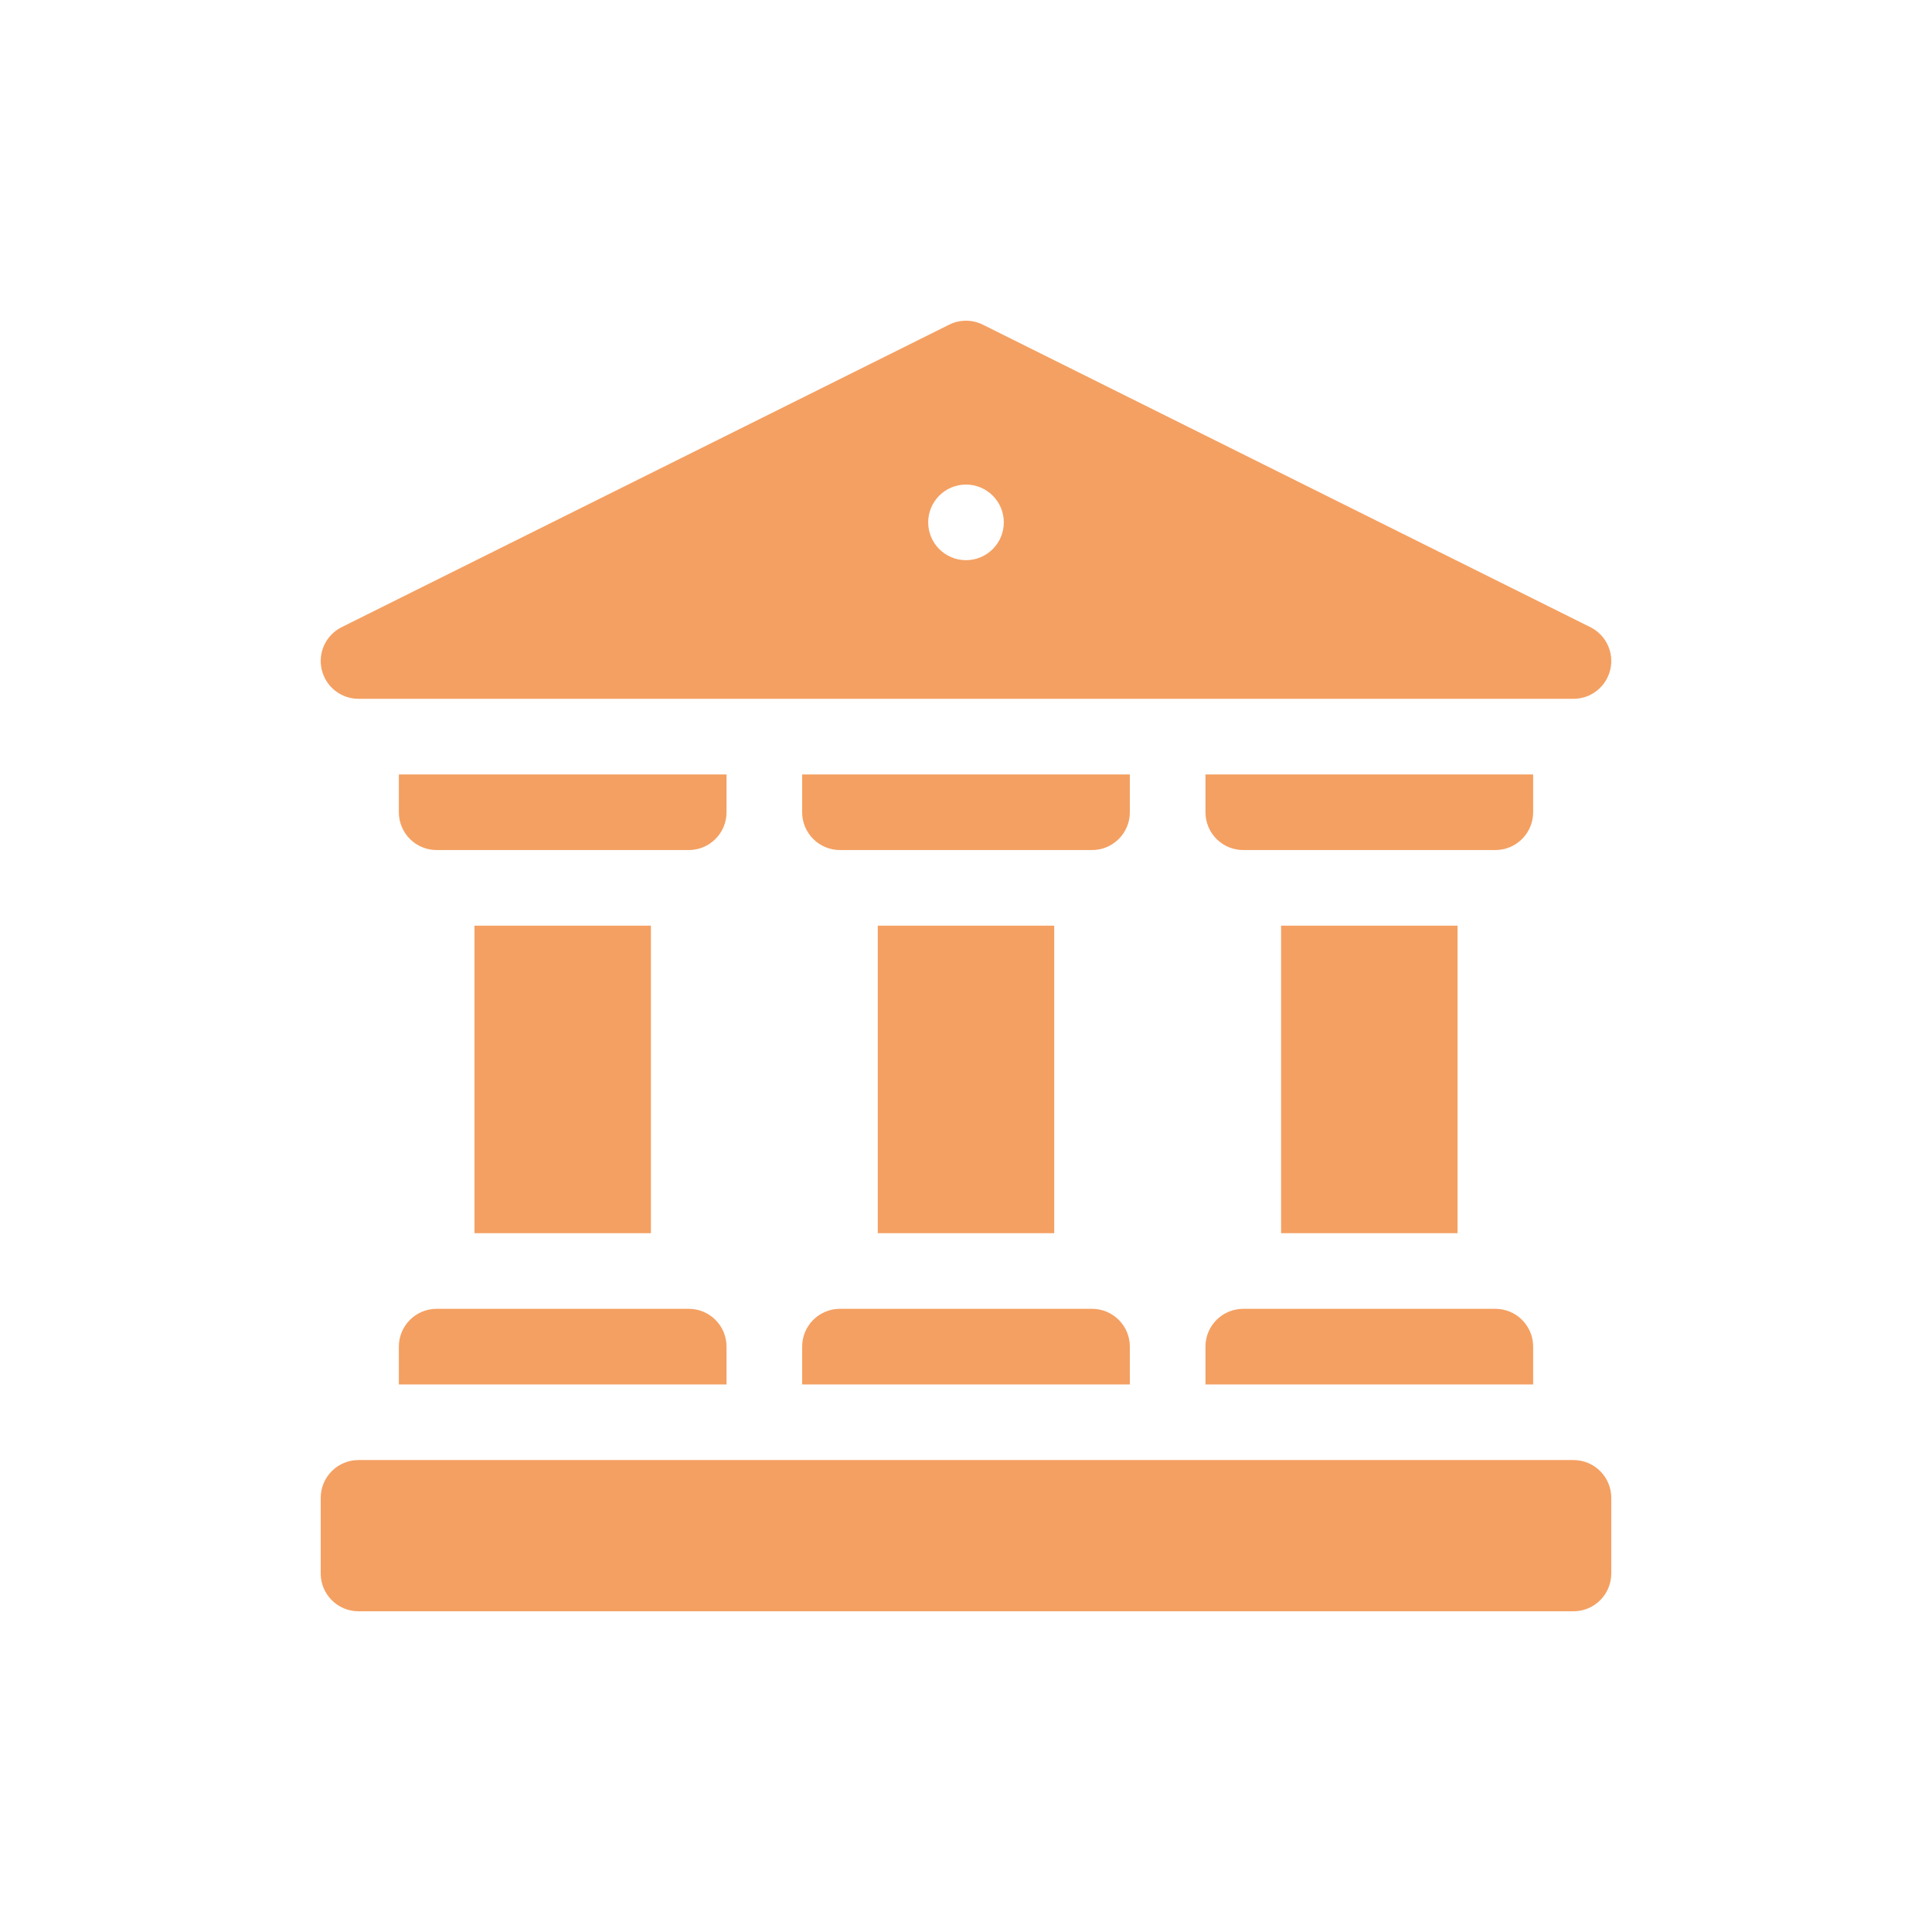
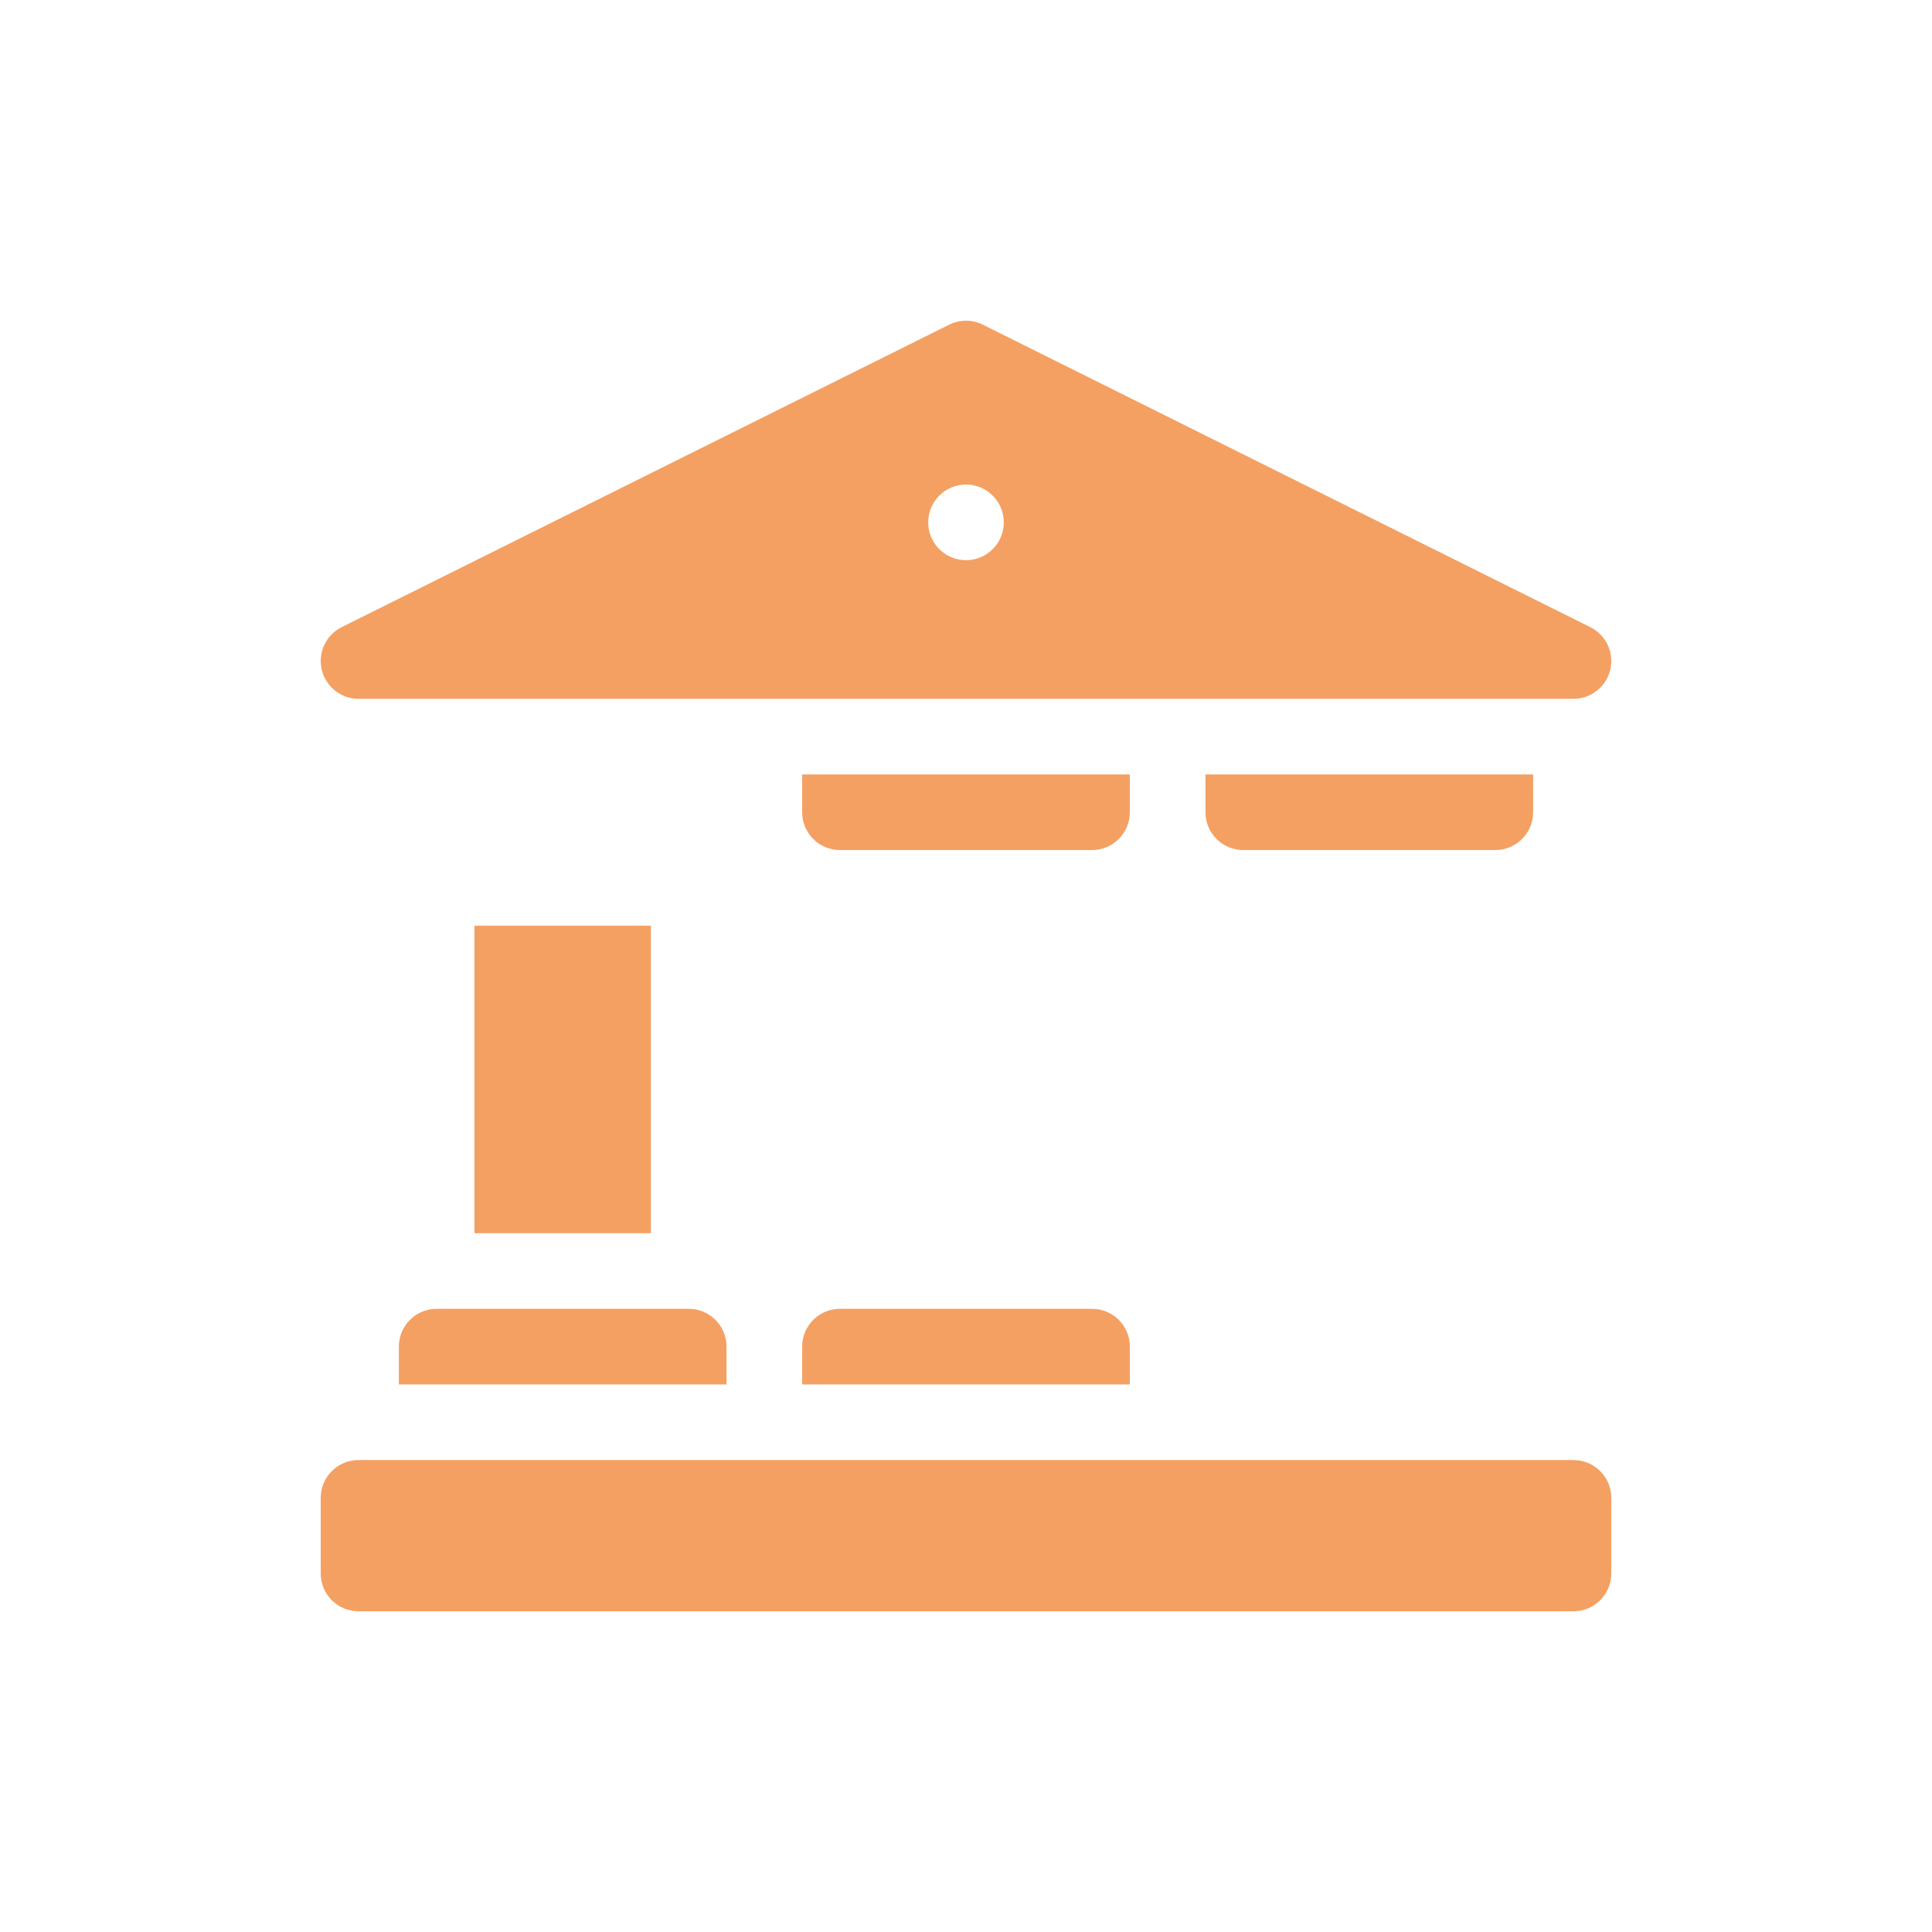
<svg xmlns="http://www.w3.org/2000/svg" width="500" height="500" viewBox="0 0 500 500" fill="none">
  <g clip-path="url(#clip0_581_35)">
-     <path d="M407.213 416.999H92.785C87.381 416.999 83 412.618 83 407.214V387.644C83 382.24 87.381 377.859 92.785 377.859H407.213C412.617 377.859 416.998 382.24 416.998 387.644V407.214C416.998 412.618 412.618 416.999 407.213 416.999Z" fill="#F4A062" />
+     <path d="M407.213 416.999H92.785C87.381 416.999 83 412.618 83 407.214V387.644C83 382.24 87.381 377.859 92.785 377.859H407.213C412.617 377.859 416.998 382.24 416.998 387.644V407.214C416.998 412.618 412.618 416.999 407.213 416.999" fill="#F4A062" />
    <path d="M292.402 348.504C292.402 343.1 288.021 338.719 282.617 338.719H217.383C211.979 338.719 207.598 343.1 207.598 348.504V358.289H292.402V348.504Z" fill="#F4A062" />
-     <path d="M396.777 348.504C396.777 343.1 392.396 338.719 386.992 338.719H321.758C316.354 338.719 311.973 343.1 311.973 348.504V358.289H396.777V348.504Z" fill="#F4A062" />
    <path d="M188.027 348.504C188.027 343.1 183.646 338.719 178.242 338.719H113.008C107.604 338.719 103.223 343.1 103.223 348.504V358.289H188.027V348.504Z" fill="#F4A062" />
    <path d="M207.598 210.208C207.598 215.612 211.979 219.993 217.383 219.993H282.617C288.021 219.993 292.402 215.612 292.402 210.208V200.422H207.598V210.208Z" fill="#F4A062" />
    <path d="M311.973 210.208C311.973 215.612 316.354 219.993 321.758 219.993H386.992C392.396 219.993 396.777 215.612 396.777 210.208V200.422H311.973V210.208Z" fill="#F4A062" />
-     <path d="M103.223 210.208C103.223 215.612 107.604 219.993 113.008 219.993H178.242C183.646 219.993 188.027 215.612 188.027 210.208V200.422H103.223V210.208Z" fill="#F4A062" />
-     <path d="M331.543 239.563H377.207V319.148H331.543V239.563Z" fill="#F4A062" />
-     <path d="M227.168 239.563H272.832V319.148H227.168V239.563Z" fill="#F4A062" />
    <path d="M122.793 239.563H168.457V319.148H122.793V239.563Z" fill="#F4A062" />
    <path d="M411.576 162.307L254.362 84.027C251.615 82.659 248.385 82.659 245.638 84.027L88.425 162.307C84.36 164.332 82.222 168.886 83.261 173.307C84.3 177.728 88.245 180.852 92.786 180.852H407.214C411.755 180.852 415.7 177.727 416.739 173.307C417.779 168.886 415.641 164.332 411.576 162.307ZM250 144.973C244.596 144.973 240.215 140.592 240.215 135.188C240.215 129.784 244.596 125.403 250 125.403C255.404 125.403 259.785 129.784 259.785 135.188C259.785 140.592 255.405 144.973 250 144.973Z" fill="#F4A062" />
  </g>
  <defs>
    <clipPath id="clip0_581_35">
      <rect width="334" height="334" fill="white" transform="translate(83 83)" />
    </clipPath>
  </defs>
</svg>